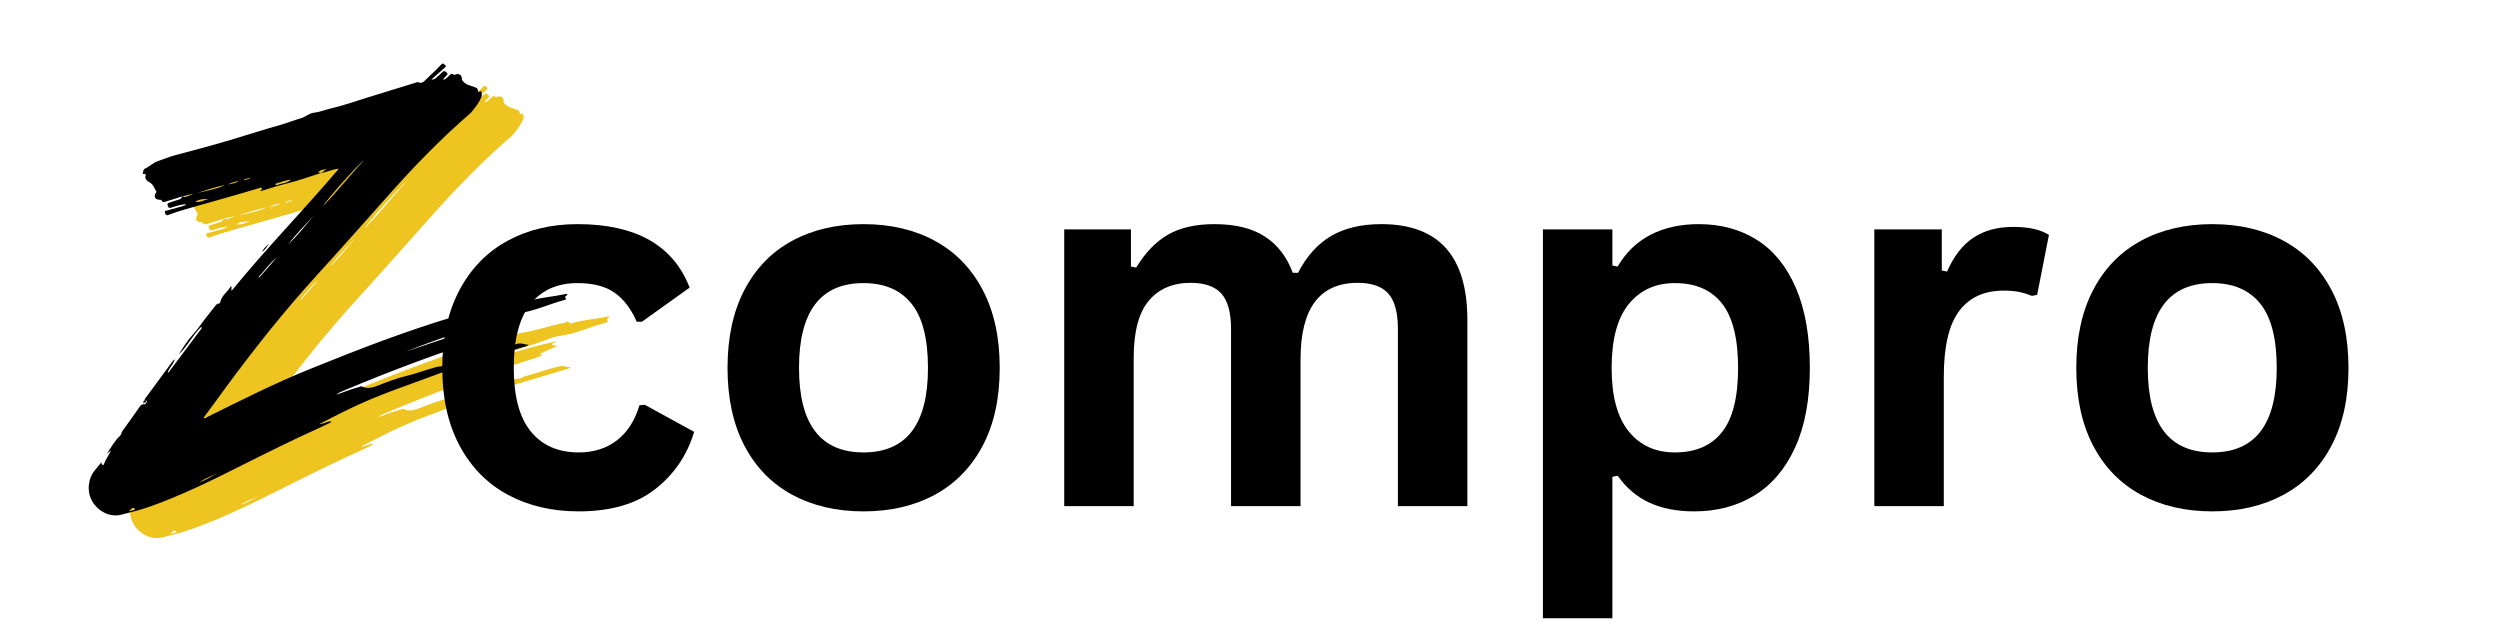
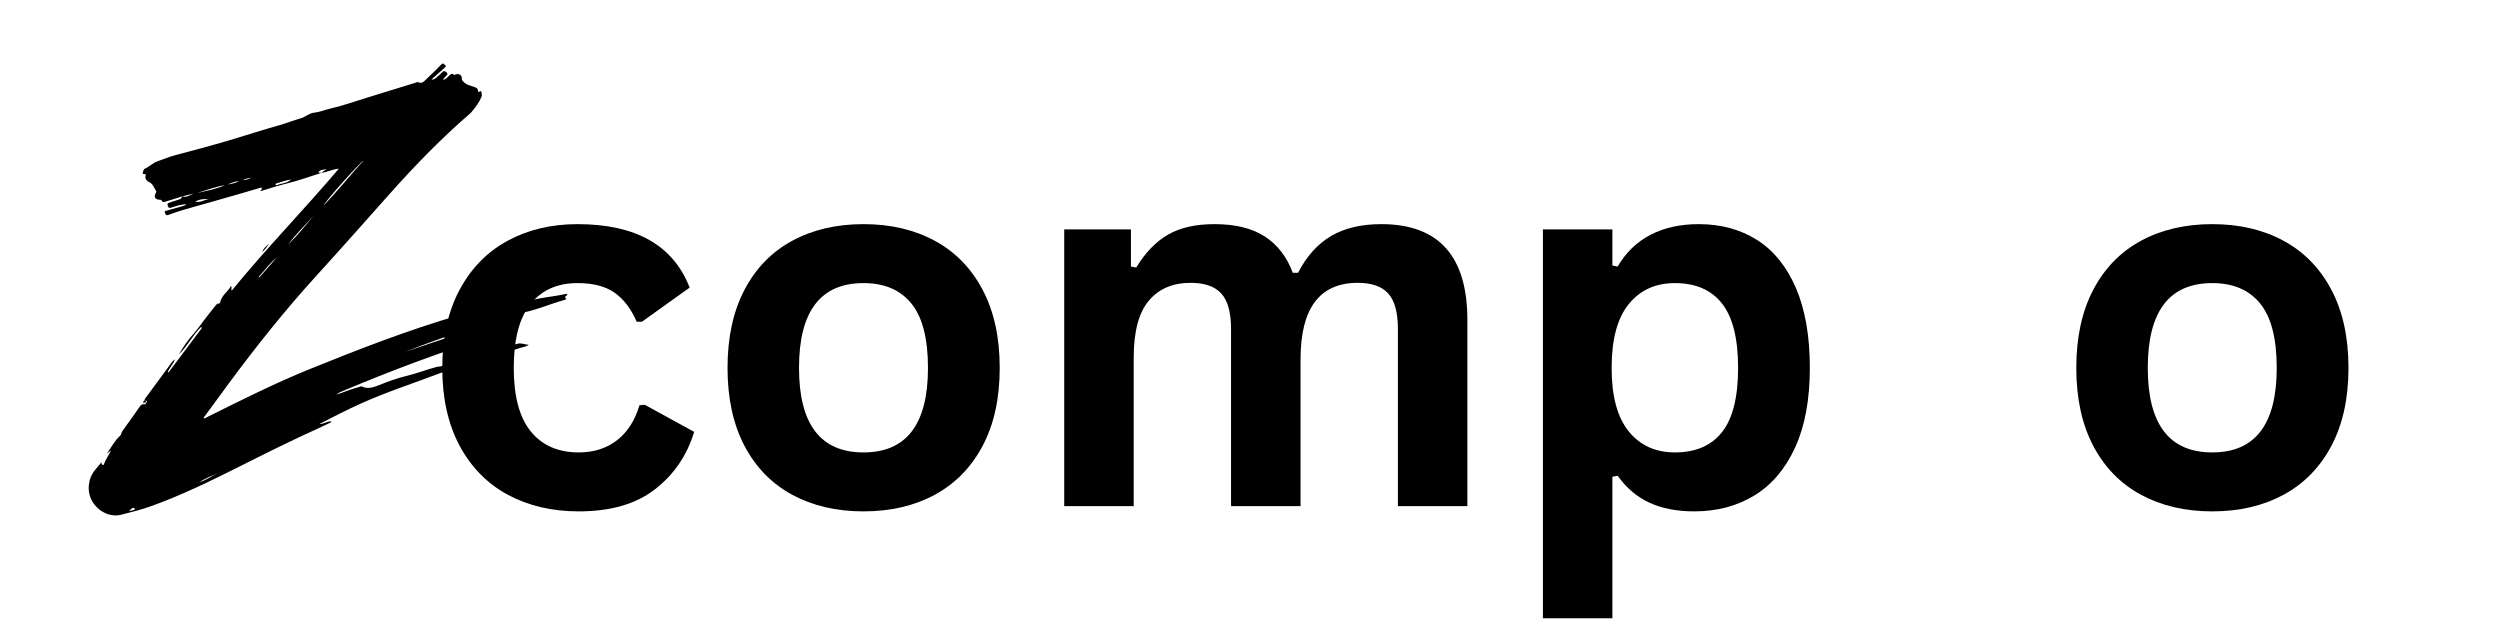
<svg xmlns="http://www.w3.org/2000/svg" version="1.0" preserveAspectRatio="xMidYMid meet" height="500" viewBox="0 0 1500 375" zoomAndPan="magnify" width="2000">
  <defs>
    <g />
    <clipPath id="8659c64e0b">
-       <path clip-rule="nonzero" d="M 77 51 L 365.398 51 L 365.398 323 L 77 323 Z M 77 51" />
-     </clipPath>
+       </clipPath>
    <clipPath id="6ee1df22ba">
      <path clip-rule="nonzero" d="M 53 38 L 340.637 38 L 340.637 310 L 53 310 Z M 53 38" />
    </clipPath>
  </defs>
  <g clip-path="url(#8659c64e0b)">
    <path fill-rule="nonzero" fill-opacity="1" d="M 88.898 285.801 C 91.441 282.082 93.531 278.023 96.918 274.93 C 97.703 274.215 97.551 273.125 98.152 272.297 C 101.77 267.32 105.328 262.301 108.852 257.258 C 109.414 256.453 110.055 256.129 110.969 256.188 C 110.969 256.188 110.969 256.32 110.969 256.32 L 110.895 256.18 C 110.953 255.996 111.012 255.812 111.07 255.629 C 111.324 255.902 111.578 256.176 111.832 256.445 L 111.773 256.453 C 112.043 255.953 112.316 255.449 112.586 254.949 C 112.586 254.949 112.562 255.02 112.562 255.02 L 112.512 255.082 C 113.703 254.301 112.5 254.125 112.172 253.73 L 112.23 253.77 C 111.996 253.77 111.762 253.77 111.527 253.77 L 111.57 253.793 C 111.512 253 112.062 252.473 112.465 251.922 C 117.656 244.828 122.867 237.75 128.09 230.68 C 128.543 230.066 129.113 229.543 129.773 229.074 C 128.945 231.953 126.59 233.996 125.492 236.711 C 125.637 236.809 125.781 236.906 125.926 237.008 C 132.633 228.078 139.336 219.152 146.039 210.227 C 145.84 210.066 145.641 209.906 145.441 209.75 C 140.434 214.555 137.504 221.105 132.094 226.203 C 134.793 221.539 137.66 217.527 140.895 213.859 C 144.051 210.281 146.637 206.305 149.617 202.613 C 151.133 200.738 152.609 198.828 154.109 196.941 C 154.594 196.336 155.043 195.672 155.953 195.664 C 156.422 195.664 156.875 195.418 156.953 195 C 157.723 190.781 161.496 188.66 163.484 185.078 C 164.207 186.098 163.328 186.93 163.914 187.895 C 184.441 162.68 207.176 139.531 228.242 114.66 C 224.469 114.969 221.289 116.719 217.797 117.184 C 218.633 116.418 219.484 115.684 221.074 115.02 C 218.781 115.172 217.074 115.191 215.84 116.957 C 216.633 117.027 217.246 117.078 217.859 117.133 C 210.906 119.41 204.012 121.82 196.875 123.582 C 192.672 124.621 188.449 125.84 184.309 127.223 C 183.246 127.578 182.152 127.852 180.949 128.195 C 181.258 127.418 182.453 127.105 181.879 126.293 C 181.465 125.703 180.711 126.23 180.121 126.402 C 176.672 127.418 173.23 128.453 169.781 129.449 C 164.004 131.117 158.223 132.773 152.441 134.414 C 146.738 136.035 141.012 137.582 135.324 139.258 C 132.148 140.195 128.992 141.223 125.902 142.41 C 124.297 143.027 124.086 141.918 123.777 141.031 C 123.355 139.812 124.527 139.934 125.168 139.746 C 128.289 138.836 131.426 137.98 134.555 137.102 C 135.207 136.918 135.906 136.812 136.609 135.984 C 133.375 136.125 130.664 137.062 127.93 137.902 C 127.047 138.176 126.172 138.676 125.559 137.16 C 125.02 135.824 125.332 135.391 126.496 135.027 C 128.387 134.434 130.254 133.754 132.156 133.207 C 133.207 132.906 133.879 132.332 134.168 131.297 C 136.953 132.293 139.051 130.156 141.465 129.48 C 139.031 130.086 136.602 130.691 134.172 131.301 C 130.766 132.371 127.363 133.457 123.945 134.496 C 123.137 134.742 122.266 134.934 121.816 133.801 C 121.598 133.258 121.02 133.332 120.52 133.309 C 117.781 133.16 116.934 131.531 118.371 129.125 C 118.578 128.777 118.68 128.426 118.504 128.148 C 117.273 126.238 116.73 123.902 114.352 122.742 C 112.145 121.668 111.59 119.961 112.367 118.203 C 111.812 117.617 110.168 118.191 110.441 117.219 C 110.68 116.375 110.824 115.023 111.82 114.602 C 114.523 113.453 116.457 111.168 119.391 110.184 C 122.766 109.051 126.07 107.609 129.527 106.684 C 140.27 103.801 151.023 100.984 161.695 97.844 C 172.074 94.793 182.34 91.355 192.762 88.48 C 197.023 87.301 201.07 85.59 205.316 84.426 C 208.148 83.652 210.363 81.34 213.398 81.031 C 216.676 80.699 219.715 79.371 222.898 78.641 C 230.449 76.898 237.797 74.281 245.223 71.996 C 255.031 68.984 264.836 65.949 274.641 62.93 C 275.047 62.809 275.57 62.551 275.867 62.699 C 278.27 63.902 279.523 62.098 280.902 60.789 C 283.93 57.926 286.961 55.059 289.844 52.055 C 290.945 50.91 291.285 51.875 291.961 52.359 C 293.113 53.191 292.223 53.648 291.676 54.141 C 289.164 56.406 286.633 58.652 283.82 61.16 C 285.363 61.266 286.133 60.555 286.887 59.914 C 288.074 58.906 289.27 57.887 290.332 56.758 C 291.309 55.715 291.875 55.938 292.902 56.824 C 294.188 57.934 293.113 58.379 292.621 59.012 C 292.078 59.715 291.441 60.344 290.703 61.168 C 292.535 61.238 293.207 59.906 294.211 59.105 C 295.125 58.371 295.809 56.891 297.336 58.254 C 297.652 58.539 298.117 58.18 298.516 58.02 C 300.352 57.289 302.301 58.609 302.121 60.539 C 302.035 61.473 302.512 61.75 303.039 62.363 C 304.82 64.434 307.32 64.734 309.621 65.594 C 310.711 66 311.949 66.453 311.812 68.027 C 311.781 68.383 311.828 68.57 312.223 68.504 C 312.852 68.402 313.926 67.691 313.934 68.699 C 313.945 69.598 314.363 70.484 313.934 71.516 C 312.594 74.754 310.547 77.484 308.355 80.148 C 308 80.586 307.641 81.031 307.215 81.398 C 290.066 96.219 274.281 112.402 259.211 129.309 C 244.387 145.93 229.637 162.617 214.637 179.078 C 195.84 199.703 178.5 221.488 161.91 243.906 C 157.145 250.344 152.496 256.871 147.691 263.277 C 147.414 263.648 146.977 263.973 147.121 264.602 C 148.086 264.57 148.805 263.949 149.598 263.559 C 169.793 253.551 189.93 243.414 210.848 234.953 C 240.281 223.047 269.867 211.547 300.391 202.648 C 302.906 201.918 305.34 200.824 307.957 200.523 C 318.602 199.301 328.715 195.758 339.137 193.562 C 339.816 193.422 341.238 191.82 341.668 194.051 C 341.676 194.09 342.738 194.004 343.273 193.848 C 349.828 191.949 356.66 191.566 363.305 190.145 C 364.023 189.988 364.785 189.676 365.527 190.023 C 365.656 191.047 363.012 191.242 364.793 192.781 C 365.043 192.996 364.273 193.352 363.922 193.445 C 354.438 195.98 345.48 200.336 335.609 201.574 C 333.527 201.832 331.461 202.512 329.484 203.262 C 315.383 208.613 300.809 212.547 286.617 217.621 C 280.5 219.809 274.43 222.121 268.391 224.535 C 289.957 217.219 311.457 209.695 333.73 204.73 C 333.141 205.84 331.922 205.645 331.168 206.285 C 331.66 207.734 333.035 207.129 334.516 207.508 C 330.844 209.48 327.172 210.438 324.016 212.469 C 324.219 213.062 324.844 212.414 325.027 212.82 C 325.215 213.242 324.875 213.48 324.543 213.602 C 323.219 214.094 321.898 214.605 320.551 215.027 C 289.902 224.594 259.863 235.809 230.289 248.285 C 229.059 248.805 227.852 249.383 226.734 250.301 C 227.461 250.07 228.207 249.879 228.914 249.598 C 232.738 248.086 236.625 246.77 240.594 245.695 C 241.062 245.57 241.5 245.129 242.004 245.387 C 245.598 247.199 249.062 245.906 252.336 244.633 C 257.629 242.578 262.926 240.473 268.441 239.195 C 274.664 237.754 280.59 235.422 286.723 233.746 C 286.859 233.711 286.996 233.652 287.133 233.641 C 293.09 233.207 298.277 230.105 303.977 228.777 C 306.508 228.184 308.906 227.141 311.609 227.133 C 312.773 227.133 313.898 226.094 315.105 225.738 C 321.973 223.73 328.781 221.52 335.723 219.746 C 338.031 219.152 339.863 220.324 342.281 220.379 C 341.043 221.418 339.77 221.512 338.621 221.867 C 321.84 227.102 304.781 231.504 288.332 237.715 C 272.57 243.668 256.516 248.883 241.141 255.824 C 232.828 259.574 224.707 263.75 216.566 267.969 C 219.012 268.051 221.117 266.359 223.516 266.336 C 223.57 266.52 223.625 266.703 223.684 266.887 C 221.164 268.082 218.668 269.324 216.129 270.469 C 200.039 277.715 184.262 285.602 168.496 293.516 C 151.082 302.258 133.586 310.805 115.199 317.387 C 109.344 319.484 103.328 320.969 97.332 322.465 C 90.715 324.117 83.535 320.371 80.047 314.27 C 76.746 308.5 77.492 300.668 81.816 295.551 C 83.223 293.887 84.586 292.191 85.961 290.531 C 85.309 291.367 85.699 292.043 86.344 292.555 C 86.699 292.84 87.004 292.438 87.121 292.102 C 88.113 289.277 89.969 286.879 91.422 283.762 C 90.316 284.656 89.609 285.227 88.898 285.801 Z M 243.199 109.789 C 241.023 110.68 219.605 134.781 219.074 136.727 C 227.625 128.039 234.965 118.512 243.199 109.789 Z M 213.25 142.809 C 207.973 148.496 202.414 153.941 197.805 160.215 C 203.383 154.797 208.207 148.707 213.25 142.809 Z M 143.043 129.258 C 148.742 127.977 154.508 126.93 159.895 124.535 C 154.102 125.477 148.637 127.602 143.043 129.258 Z M 199.469 121.223 C 196.441 121.445 193.691 122.762 190.789 123.488 C 190.43 123.578 190.082 123.75 190.227 124.207 C 190.367 124.648 190.801 124.652 191.109 124.516 C 193.84 123.297 197.113 123.555 199.469 121.223 Z M 190.836 168.102 C 186.684 171.402 183.719 175.742 180.16 179.566 C 180.293 179.684 180.426 179.801 180.559 179.918 C 183.984 175.977 187.41 172.039 190.836 168.102 Z M 155.449 297.527 C 151.672 299.129 147.879 300.707 144.391 302.902 C 148.422 301.828 151.738 299.273 155.449 297.527 Z M 150.422 132.797 C 147.512 132.84 144.578 132.828 141.996 134.488 C 145.047 135.199 147.586 133.23 150.422 132.797 Z M 168.387 122.023 C 165.984 122.316 163.727 123.121 161.531 124.133 C 163.906 123.742 166.273 123.336 168.387 122.023 Z M 105.98 319.145 C 104.641 317.863 104.637 317.863 102.289 320.168 C 103.699 320.086 104.859 319.785 105.98 319.145 Z M 170.73 121.598 C 172.934 121.465 174.297 120.699 175.691 120.012 C 174.195 120.402 172.57 120.422 170.73 121.598 Z M 170.73 121.598" fill="#eec520" />
  </g>
  <path fill-rule="nonzero" fill-opacity="1" d="M 186.273 159.711 C 185.031 161.461 184.043 163.441 182.07 164.598 C 183.062 162.648 184.559 161.098 186.273 159.711 Z M 186.273 159.711" fill="#eec520" />
-   <path fill-rule="nonzero" fill-opacity="1" d="M 112.23 253.77 C 112.23 253.77 112.172 253.73 112.172 253.73 C 112.246 254.016 112.316 254.301 112.387 254.586 C 112.387 254.586 112.434 254.57 112.434 254.57 C 112.27 254.734 112.109 254.895 111.945 255.059 C 111.945 255.059 111.953 255.051 111.953 255.051 C 111.824 255.039 111.699 255.047 111.57 255.074 C 111.422 255.07 111.273 255.066 111.125 255.062 C 110.984 255.121 110.844 255.184 110.703 255.242 C 110.762 254.621 110.828 254.004 111.57 253.793 C 111.57 253.793 111.527 253.77 111.527 253.77 C 111.762 253.426 111.996 253.383 112.23 253.77 Z M 112.23 253.77" fill="#eec520" />
  <path fill-rule="nonzero" fill-opacity="1" d="M 112.387 254.586 C 112.43 254.75 112.473 254.914 112.512 255.082 C 112.512 255.082 112.562 255.02 112.559 255.02 C 112.559 255.02 112.438 255.062 112.438 255.062 C 112.438 254.898 112.438 254.734 112.434 254.57 Z M 112.387 254.586" fill="#eec520" />
  <path fill-rule="nonzero" fill-opacity="1" d="M 112.586 254.949 C 112.375 254.98 112.164 255.016 111.953 255.047 C 111.953 255.051 111.945 255.059 111.945 255.059 C 112.109 255.059 112.273 255.062 112.438 255.062 C 112.438 255.062 112.559 255.02 112.559 255.02 C 112.562 255.02 112.586 254.949 112.586 254.949 Z M 112.586 254.949" fill="#eec520" />
  <path fill-rule="nonzero" fill-opacity="1" d="M 111.832 256.445 C 111.812 256.492 111.777 256.066 111.773 256.449 C 111.773 256.453 111.832 256.445 111.832 256.445 Z M 111.832 256.445" fill="#eec520" />
  <path fill-rule="nonzero" fill-opacity="1" d="M 111.102 255.004 C 111.27 255.008 111.434 255.008 111.598 255.012 C 111.438 255.172 111.277 255.332 111.117 255.488 C 111.113 255.328 111.109 255.168 111.102 255.004 Z M 111.102 255.004" fill="#eec520" />
  <g fill-opacity="1" fill="#000000">
    <g transform="translate(250.459, 303.671)">
      <g>
        <path d="M 96.797 3.156 C 80.734 3.156 66.531 -0.176 54.188 -6.844 C 41.844 -13.52 32.207 -23.332 25.281 -36.281 C 18.363 -49.227 14.906 -64.781 14.906 -82.938 C 14.906 -101.207 18.363 -116.812 25.281 -129.75 C 32.207 -142.695 41.789 -152.504 54.031 -159.172 C 66.281 -165.848 80.281 -169.188 96.031 -169.188 C 131.062 -169.188 153.492 -156.492 163.328 -131.109 L 134.719 -110.641 L 131.562 -110.641 C 128.145 -118.461 123.703 -124.281 118.234 -128.094 C 112.766 -131.906 105.363 -133.812 96.031 -133.812 C 83.988 -133.812 74.602 -129.645 67.875 -121.312 C 61.156 -112.988 57.797 -100.195 57.797 -82.938 C 57.797 -65.875 61.207 -53.156 68.031 -44.781 C 74.863 -36.406 84.453 -32.219 96.797 -32.219 C 105.828 -32.219 113.477 -34.648 119.75 -39.516 C 126.02 -44.379 130.508 -51.379 133.219 -60.516 L 136.375 -60.812 L 166.031 -44.562 C 161.812 -30.508 154.008 -19.039 142.625 -10.156 C 131.238 -1.281 115.961 3.156 96.797 3.156 Z M 96.797 3.156" />
      </g>
    </g>
    <g transform="translate(421.613, 303.671)">
      <g>
        <path d="M 96.484 3.156 C 80.234 3.156 65.957 -0.176 53.656 -6.844 C 41.363 -13.52 31.832 -23.305 25.062 -36.203 C 18.289 -49.098 14.906 -64.676 14.906 -82.938 C 14.906 -101.207 18.289 -116.812 25.062 -129.75 C 31.832 -142.695 41.363 -152.504 53.656 -159.172 C 65.957 -165.848 80.234 -169.188 96.484 -169.188 C 112.742 -169.188 127.02 -165.848 139.312 -159.172 C 151.602 -152.504 161.16 -142.695 167.984 -129.75 C 174.805 -116.812 178.219 -101.207 178.219 -82.938 C 178.219 -64.676 174.805 -49.098 167.984 -36.203 C 161.16 -23.305 151.602 -13.52 139.312 -6.844 C 127.02 -0.176 112.742 3.156 96.484 3.156 Z M 96.484 -32.219 C 122.273 -32.219 135.172 -49.125 135.172 -82.938 C 135.172 -100.5 131.859 -113.367 125.234 -121.547 C 118.609 -129.723 109.023 -133.812 96.484 -133.812 C 70.691 -133.812 57.797 -116.852 57.797 -82.938 C 57.797 -49.125 70.691 -32.219 96.484 -32.219 Z M 96.484 -32.219" />
      </g>
    </g>
    <g transform="translate(614.594, 303.671)">
      <g>
        <path d="M 23.938 0 L 23.938 -166.031 L 63.969 -166.031 L 63.969 -143.75 L 67.141 -143.156 C 72.555 -152.082 78.898 -158.648 86.172 -162.859 C 93.453 -167.078 102.758 -169.188 114.094 -169.188 C 126.645 -169.188 136.734 -166.703 144.359 -161.734 C 151.984 -156.773 157.551 -149.523 161.062 -139.984 L 164.219 -139.984 C 169.344 -149.922 175.941 -157.27 184.016 -162.031 C 192.098 -166.801 202.16 -169.188 214.203 -169.188 C 248.617 -169.188 265.828 -150.02 265.828 -111.688 L 265.828 0 L 224.141 0 L 224.141 -106.422 C 224.141 -116.16 222.234 -123.188 218.422 -127.5 C 214.609 -131.812 208.484 -133.969 200.047 -133.969 C 177.172 -133.969 165.734 -118.664 165.734 -88.062 L 165.734 0 L 124.031 0 L 124.031 -106.422 C 124.031 -116.16 122.098 -123.188 118.234 -127.5 C 114.367 -131.812 108.223 -133.969 99.797 -133.969 C 89.055 -133.969 80.676 -130.379 74.656 -123.203 C 68.633 -116.023 65.625 -104.613 65.625 -88.969 L 65.625 0 Z M 23.938 0" />
      </g>
    </g>
    <g transform="translate(901.807, 303.671)">
      <g>
        <path d="M 23.938 67.281 L 23.938 -166.031 L 65.625 -166.031 L 65.625 -144.359 L 68.797 -143.75 C 73.711 -152.188 80.285 -158.535 88.516 -162.797 C 96.742 -167.055 106.375 -169.188 117.406 -169.188 C 130.758 -169.188 142.426 -166.023 152.406 -159.703 C 162.395 -153.391 170.172 -143.785 175.734 -130.891 C 181.305 -117.992 184.094 -102.008 184.094 -82.938 C 184.094 -63.969 181.156 -48.062 175.281 -35.219 C 169.414 -22.375 161.266 -12.766 150.828 -6.391 C 140.391 -0.023 128.348 3.156 114.703 3.156 C 104.367 3.156 95.438 1.426 87.906 -2.031 C 80.383 -5.488 74.016 -10.883 68.797 -18.219 L 65.625 -17.609 L 65.625 67.281 Z M 103.109 -32.219 C 115.555 -32.219 124.988 -36.281 131.406 -44.406 C 137.832 -52.531 141.047 -65.375 141.047 -82.938 C 141.047 -100.5 137.832 -113.367 131.406 -121.547 C 124.988 -129.723 115.555 -133.812 103.109 -133.812 C 91.473 -133.812 82.238 -129.598 75.406 -121.172 C 68.582 -112.742 65.172 -100 65.172 -82.938 C 65.172 -65.977 68.582 -53.285 75.406 -44.859 C 82.238 -36.43 91.473 -32.219 103.109 -32.219 Z M 103.109 -32.219" />
      </g>
    </g>
    <g transform="translate(1100.658, 303.671)">
      <g>
-         <path d="M 23.938 0 L 23.938 -166.031 L 64.422 -166.031 L 64.422 -141.344 L 67.594 -140.75 C 71.602 -149.977 76.867 -156.75 83.391 -161.062 C 89.91 -165.375 97.836 -167.531 107.172 -167.531 C 116.609 -167.531 123.785 -165.926 128.703 -162.719 L 121.625 -126.75 L 118.469 -126.141 C 115.758 -127.242 113.148 -128.047 110.641 -128.547 C 108.129 -129.047 105.066 -129.297 101.453 -129.297 C 89.816 -129.297 80.938 -125.207 74.812 -117.031 C 68.688 -108.852 65.625 -95.734 65.625 -77.672 L 65.625 0 Z M 23.938 0" />
-       </g>
+         </g>
    </g>
    <g transform="translate(1230.868, 303.671)">
      <g>
        <path d="M 96.484 3.156 C 80.234 3.156 65.957 -0.176 53.656 -6.844 C 41.363 -13.52 31.832 -23.305 25.062 -36.203 C 18.289 -49.098 14.906 -64.676 14.906 -82.938 C 14.906 -101.207 18.289 -116.812 25.062 -129.75 C 31.832 -142.695 41.363 -152.504 53.656 -159.172 C 65.957 -165.848 80.234 -169.188 96.484 -169.188 C 112.742 -169.188 127.02 -165.848 139.312 -159.172 C 151.602 -152.504 161.16 -142.695 167.984 -129.75 C 174.805 -116.812 178.219 -101.207 178.219 -82.938 C 178.219 -64.676 174.805 -49.098 167.984 -36.203 C 161.16 -23.305 151.602 -13.52 139.312 -6.844 C 127.02 -0.176 112.742 3.156 96.484 3.156 Z M 96.484 -32.219 C 122.273 -32.219 135.172 -49.125 135.172 -82.938 C 135.172 -100.5 131.859 -113.367 125.234 -121.547 C 118.609 -129.723 109.023 -133.812 96.484 -133.812 C 70.691 -133.812 57.797 -116.852 57.797 -82.938 C 57.797 -49.125 70.691 -32.219 96.484 -32.219 Z M 96.484 -32.219" />
      </g>
    </g>
  </g>
  <g clip-path="url(#6ee1df22ba)">
    <path fill-rule="nonzero" fill-opacity="1" d="M 64.117 272.23 C 66.66 268.512 68.746 264.457 72.129 261.363 C 72.914 260.652 72.762 259.562 73.363 258.734 C 76.977 253.762 80.531 248.746 84.051 243.707 C 84.613 242.902 85.25 242.578 86.164 242.637 C 86.164 242.641 86.164 242.773 86.164 242.773 L 86.09 242.633 C 86.148 242.445 86.207 242.262 86.266 242.078 C 86.52 242.355 86.773 242.625 87.023 242.895 L 86.965 242.902 C 87.238 242.402 87.508 241.902 87.777 241.402 C 87.777 241.402 87.754 241.473 87.754 241.473 L 87.707 241.531 C 88.895 240.754 87.695 240.578 87.367 240.18 L 87.422 240.223 C 87.191 240.223 86.957 240.219 86.723 240.219 L 86.766 240.246 C 86.707 239.453 87.254 238.926 87.656 238.375 C 92.844 231.289 98.051 224.215 103.266 217.148 C 103.719 216.539 104.285 216.016 104.945 215.547 C 104.121 218.422 101.766 220.465 100.672 223.176 C 100.816 223.273 100.961 223.371 101.105 223.473 C 107.801 214.551 114.496 205.629 121.195 196.711 C 120.996 196.551 120.797 196.391 120.598 196.234 C 115.594 201.035 112.668 207.582 107.266 212.672 C 109.961 208.016 112.824 204.008 116.055 200.34 C 119.207 196.766 121.789 192.789 124.766 189.102 C 126.281 187.227 127.754 185.324 129.254 183.438 C 129.738 182.828 130.184 182.164 131.098 182.16 C 131.566 182.156 132.02 181.914 132.094 181.496 C 132.859 177.281 136.633 175.16 138.617 171.582 C 139.336 172.598 138.461 173.43 139.047 174.395 C 159.551 149.199 182.258 126.066 203.301 101.215 C 199.531 101.523 196.355 103.273 192.867 103.734 C 193.699 102.969 194.555 102.234 196.141 101.574 C 193.848 101.723 192.145 101.746 190.91 103.512 C 191.707 103.578 192.316 103.633 192.93 103.684 C 185.984 105.961 179.098 108.367 171.969 110.129 C 167.77 111.164 163.555 112.387 159.418 113.766 C 158.355 114.121 157.266 114.395 156.062 114.742 C 156.371 113.961 157.566 113.652 156.992 112.836 C 156.578 112.25 155.824 112.773 155.234 112.949 C 151.793 113.965 148.355 114.996 144.906 115.992 C 139.137 117.66 133.363 119.312 127.586 120.953 C 121.891 122.574 116.172 124.121 110.488 125.793 C 107.316 126.73 104.164 127.758 101.078 128.945 C 99.477 129.559 99.266 128.449 98.957 127.566 C 98.539 126.348 99.707 126.469 100.348 126.281 C 103.465 125.375 106.598 124.516 109.723 123.637 C 110.371 123.453 111.07 123.352 111.773 122.523 C 108.543 122.664 105.836 123.598 103.102 124.441 C 102.227 124.711 101.348 125.215 100.734 123.695 C 100.195 122.363 100.512 121.93 101.672 121.566 C 103.562 120.973 105.426 120.293 107.328 119.746 C 108.379 119.445 109.047 118.875 109.336 117.836 C 112.117 118.836 114.211 116.695 116.621 116.023 C 114.195 116.629 111.766 117.234 109.34 117.84 C 105.938 118.91 102.539 119.996 99.125 121.035 C 98.316 121.281 97.449 121.473 97 120.344 C 96.781 119.797 96.203 119.875 95.703 119.848 C 92.969 119.699 92.121 118.07 93.555 115.668 C 93.766 115.32 93.867 114.969 93.688 114.691 C 92.461 112.785 91.918 110.449 89.543 109.293 C 87.34 108.219 86.785 106.512 87.562 104.754 C 87.004 104.168 85.363 104.742 85.637 103.77 C 85.875 102.93 86.02 101.578 87.012 101.156 C 89.715 100.008 91.645 97.727 94.578 96.738 C 97.949 95.609 101.246 94.168 104.703 93.242 C 115.43 90.359 126.168 87.547 136.828 84.41 C 147.199 81.359 157.453 77.93 167.859 75.051 C 172.117 73.875 176.16 72.164 180.402 71.004 C 183.227 70.23 185.445 67.918 188.473 67.609 C 191.746 67.277 194.781 65.953 197.961 65.219 C 205.504 63.48 212.844 60.863 220.262 58.582 C 230.059 55.57 239.848 52.539 249.645 49.523 C 250.047 49.398 250.574 49.141 250.871 49.289 C 253.27 50.496 254.52 48.688 255.898 47.383 C 258.922 44.523 261.949 41.656 264.828 38.656 C 265.93 37.512 266.27 38.473 266.941 38.961 C 268.094 39.789 267.203 40.246 266.66 40.738 C 264.148 43 261.621 45.246 258.812 47.754 C 260.352 47.855 261.121 47.148 261.875 46.508 C 263.062 45.5 264.254 44.484 265.316 43.352 C 266.293 42.312 266.859 42.531 267.887 43.422 C 269.164 44.527 268.094 44.973 267.605 45.605 C 267.062 46.309 266.426 46.938 265.684 47.762 C 267.516 47.832 268.188 46.5 269.188 45.699 C 270.102 44.965 270.785 43.488 272.312 44.848 C 272.629 45.133 273.094 44.773 273.488 44.613 C 275.324 43.887 277.27 45.203 277.09 47.133 C 277.004 48.066 277.484 48.344 278.008 48.957 C 279.789 51.023 282.285 51.324 284.582 52.184 C 285.668 52.59 286.91 53.043 286.773 54.613 C 286.742 54.973 286.789 55.156 287.184 55.094 C 287.809 54.992 288.883 54.281 288.891 55.285 C 288.898 56.184 289.32 57.07 288.891 58.102 C 287.551 61.336 285.508 64.066 283.32 66.727 C 282.961 67.164 282.602 67.609 282.18 67.977 C 265.051 82.785 249.285 98.961 234.23 115.852 C 219.426 132.461 204.691 149.137 189.711 165.586 C 170.938 186.195 153.617 207.965 137.043 230.363 C 132.285 236.801 127.645 243.32 122.844 249.723 C 122.566 250.094 122.129 250.418 122.273 251.047 C 123.238 251.016 123.957 250.395 124.746 250.004 C 144.922 240.004 165.031 229.875 185.922 221.418 C 215.324 209.52 244.875 198.027 275.363 189.141 C 277.879 188.406 280.309 187.316 282.922 187.016 C 293.551 185.793 303.656 182.254 314.062 180.059 C 314.742 179.918 316.16 178.316 316.59 180.547 C 316.598 180.586 317.664 180.5 318.195 180.344 C 324.742 178.445 331.566 178.062 338.203 176.641 C 338.922 176.488 339.684 176.176 340.422 176.523 C 340.555 177.543 337.91 177.742 339.691 179.277 C 339.941 179.492 339.172 179.848 338.816 179.941 C 329.344 182.477 320.398 186.828 310.539 188.062 C 308.461 188.324 306.395 189 304.422 189.75 C 290.34 195.098 275.781 199.027 261.605 204.102 C 255.496 206.285 249.434 208.598 243.402 211.008 C 264.941 203.695 286.418 196.18 308.664 191.219 C 308.074 192.328 306.859 192.133 306.105 192.77 C 306.598 194.223 307.969 193.617 309.445 193.992 C 305.781 195.965 302.113 196.922 298.961 198.953 C 299.164 199.547 299.789 198.895 299.969 199.301 C 300.16 199.727 299.82 199.961 299.488 200.086 C 298.164 200.578 296.844 201.086 295.5 201.508 C 264.887 211.066 234.883 222.273 205.344 234.742 C 204.113 235.262 202.906 235.836 201.793 236.754 C 202.52 236.523 203.266 236.336 203.973 236.055 C 207.789 234.539 211.676 233.227 215.637 232.152 C 216.102 232.027 216.543 231.59 217.047 231.844 C 220.637 233.656 224.098 232.363 227.363 231.094 C 232.652 229.039 237.941 226.938 243.449 225.66 C 249.664 224.219 255.582 221.887 261.711 220.215 C 261.848 220.176 261.984 220.117 262.121 220.109 C 268.07 219.676 273.25 216.578 278.945 215.246 C 281.473 214.656 283.871 213.613 286.57 213.605 C 287.734 213.602 288.855 212.566 290.059 212.211 C 296.918 210.203 303.719 207.996 310.652 206.223 C 312.961 205.633 314.789 206.801 317.203 206.855 C 315.969 207.895 314.695 207.988 313.547 208.344 C 296.785 213.57 279.746 217.973 263.316 224.18 C 247.574 230.129 231.539 235.34 216.184 242.273 C 207.879 246.023 199.766 250.195 191.637 254.41 C 194.082 254.496 196.184 252.805 198.578 252.777 C 198.633 252.961 198.691 253.145 198.746 253.328 C 196.23 254.523 193.738 255.766 191.199 256.91 C 175.129 264.148 159.371 272.031 143.621 279.938 C 126.23 288.672 108.758 297.215 90.391 303.793 C 84.543 305.891 78.531 307.371 72.543 308.867 C 65.934 310.52 58.762 306.773 55.277 300.68 C 51.98 294.91 52.727 287.086 57.047 281.973 C 58.449 280.309 59.812 278.617 61.188 276.957 C 60.535 277.793 60.926 278.469 61.566 278.98 C 61.926 279.266 62.227 278.859 62.344 278.523 C 63.336 275.707 65.188 273.309 66.641 270.191 C 65.539 271.086 64.828 271.656 64.117 272.23 Z M 218.238 96.348 C 216.066 97.234 194.676 121.32 194.141 123.266 C 202.684 114.582 210.012 105.062 218.238 96.348 Z M 188.324 129.344 C 183.055 135.027 177.504 140.469 172.898 146.738 C 178.469 141.32 183.289 135.238 188.324 129.344 Z M 118.203 115.805 C 123.895 114.52 129.652 113.473 135.035 111.082 C 129.246 112.023 123.789 114.145 118.203 115.805 Z M 174.559 107.773 C 171.535 107.996 168.789 109.309 165.891 110.035 C 165.531 110.125 165.184 110.297 165.328 110.754 C 165.469 111.195 165.902 111.199 166.207 111.062 C 168.938 109.844 172.207 110.102 174.559 107.773 Z M 165.938 154.613 C 161.789 157.914 158.828 162.254 155.273 166.07 C 155.406 166.188 155.539 166.305 155.672 166.422 C 159.094 162.488 162.516 158.551 165.938 154.613 Z M 130.59 283.945 C 126.82 285.547 123.031 287.125 119.547 289.316 C 123.574 288.246 126.887 285.691 130.59 283.945 Z M 125.57 119.336 C 122.664 119.379 119.734 119.371 117.152 121.027 C 120.203 121.738 122.738 119.77 125.57 119.336 Z M 143.516 108.57 C 141.113 108.863 138.859 109.668 136.664 110.68 C 139.039 110.289 141.402 109.883 143.516 108.57 Z M 81.18 305.547 C 79.84 304.27 79.836 304.27 77.492 306.57 C 78.902 306.488 80.062 306.188 81.18 305.547 Z M 145.855 108.148 C 148.055 108.012 149.418 107.25 150.809 106.562 C 149.316 106.949 147.695 106.973 145.855 108.148 Z M 145.855 108.148" fill="#000000" />
  </g>
  <path fill-rule="nonzero" fill-opacity="1" d="M 161.379 146.23 C 160.141 147.98 159.152 149.961 157.18 151.117 C 158.176 149.168 159.668 147.617 161.379 146.23 Z M 161.379 146.23" fill="#000000" />
  <path fill-rule="nonzero" fill-opacity="1" d="M 87.422 240.223 C 87.422 240.223 87.367 240.18 87.367 240.18 C 87.438 240.465 87.512 240.75 87.582 241.035 C 87.582 241.035 87.629 241.023 87.629 241.023 C 87.465 241.184 87.301 241.348 87.137 241.512 C 87.137 241.512 87.148 241.5 87.148 241.5 C 87.02 241.492 86.891 241.5 86.766 241.523 C 86.617 241.52 86.469 241.516 86.32 241.516 C 86.18 241.574 86.039 241.633 85.898 241.695 C 85.957 241.074 86.023 240.457 86.762 240.246 C 86.762 240.246 86.723 240.223 86.723 240.219 C 86.957 239.875 87.191 239.836 87.422 240.223 Z M 87.422 240.223" fill="#000000" />
  <path fill-rule="nonzero" fill-opacity="1" d="M 87.582 241.035 C 87.625 241.203 87.664 241.367 87.707 241.531 C 87.707 241.531 87.754 241.473 87.754 241.473 C 87.754 241.473 87.633 241.512 87.633 241.512 C 87.629 241.352 87.629 241.188 87.629 241.023 Z M 87.582 241.035" fill="#000000" />
  <path fill-rule="nonzero" fill-opacity="1" d="M 87.777 241.402 C 87.57 241.434 87.359 241.465 87.148 241.5 C 87.148 241.5 87.137 241.512 87.137 241.512 C 87.301 241.512 87.469 241.512 87.633 241.512 C 87.633 241.512 87.754 241.473 87.754 241.473 C 87.754 241.473 87.777 241.402 87.777 241.402 Z M 87.777 241.402" fill="#000000" />
  <path fill-rule="nonzero" fill-opacity="1" d="M 87.023 242.898 C 87.008 242.941 86.969 242.52 86.965 242.902 C 86.965 242.902 87.023 242.898 87.023 242.898 Z M 87.023 242.898" fill="#000000" />
  <path fill-rule="nonzero" fill-opacity="1" d="M 86.297 241.457 C 86.465 241.457 86.629 241.461 86.793 241.465 C 86.633 241.621 86.473 241.781 86.312 241.941 C 86.309 241.777 86.301 241.617 86.297 241.457 Z M 86.297 241.457" fill="#000000" />
</svg>